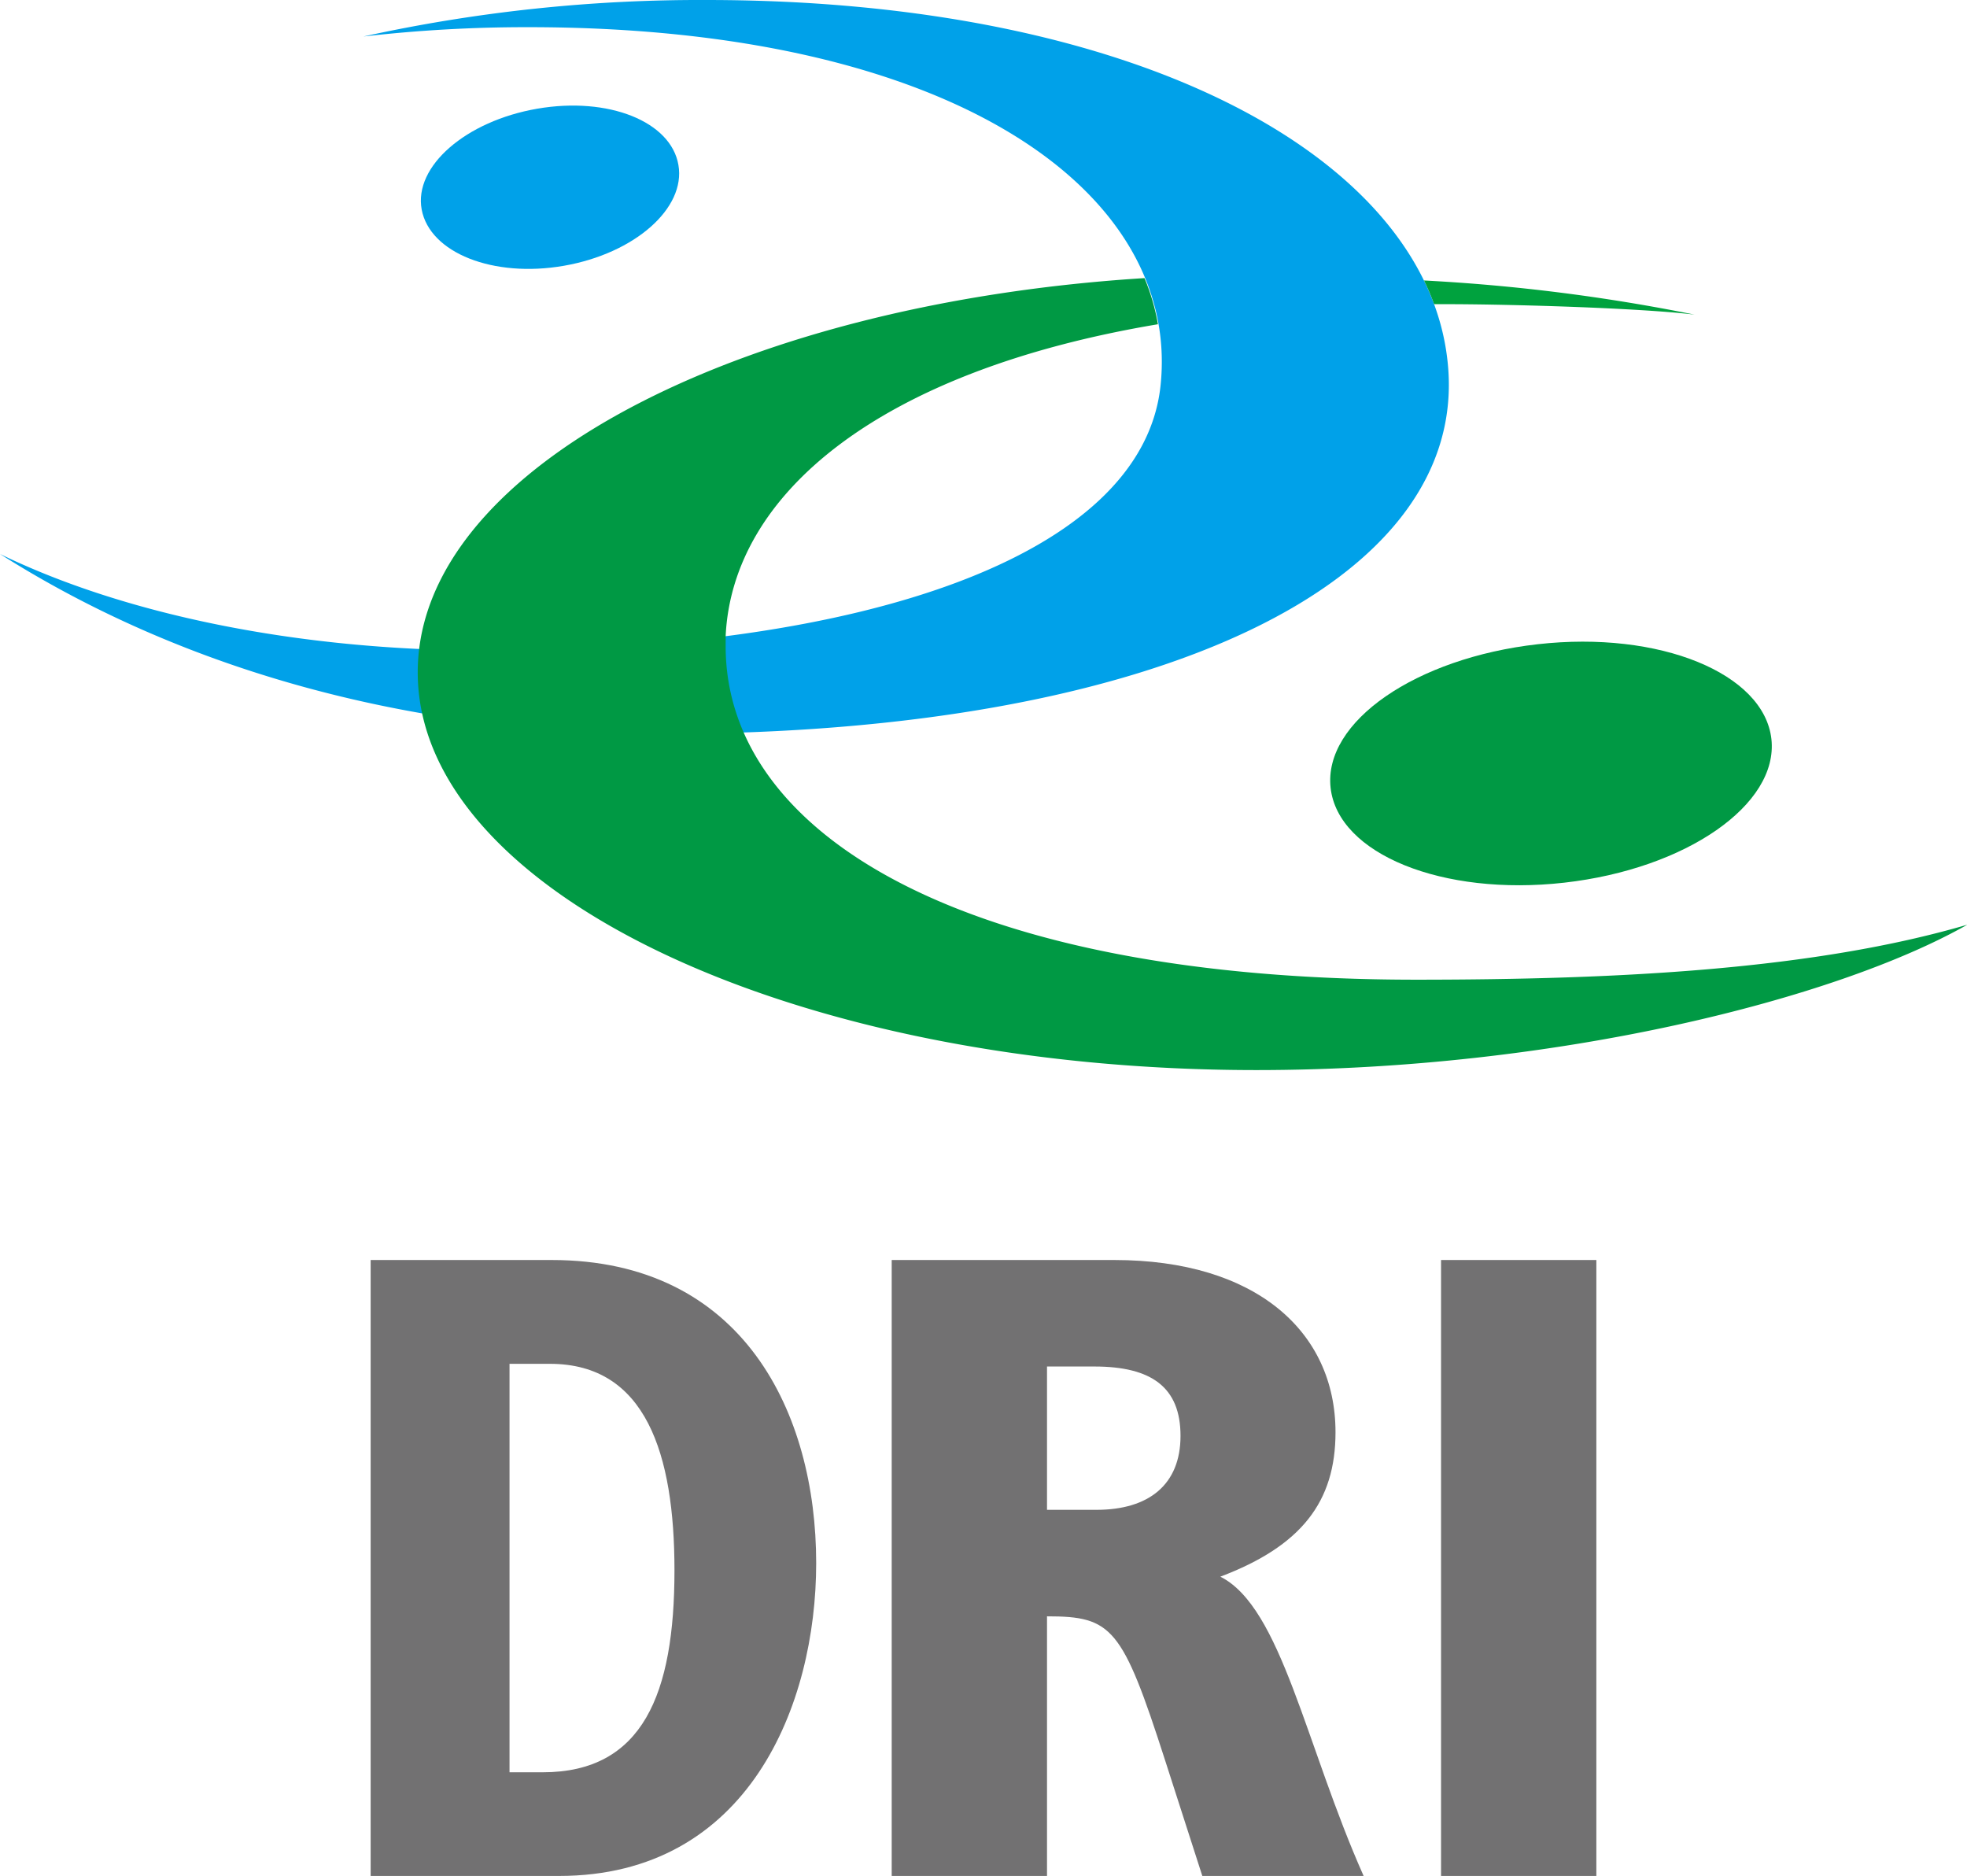
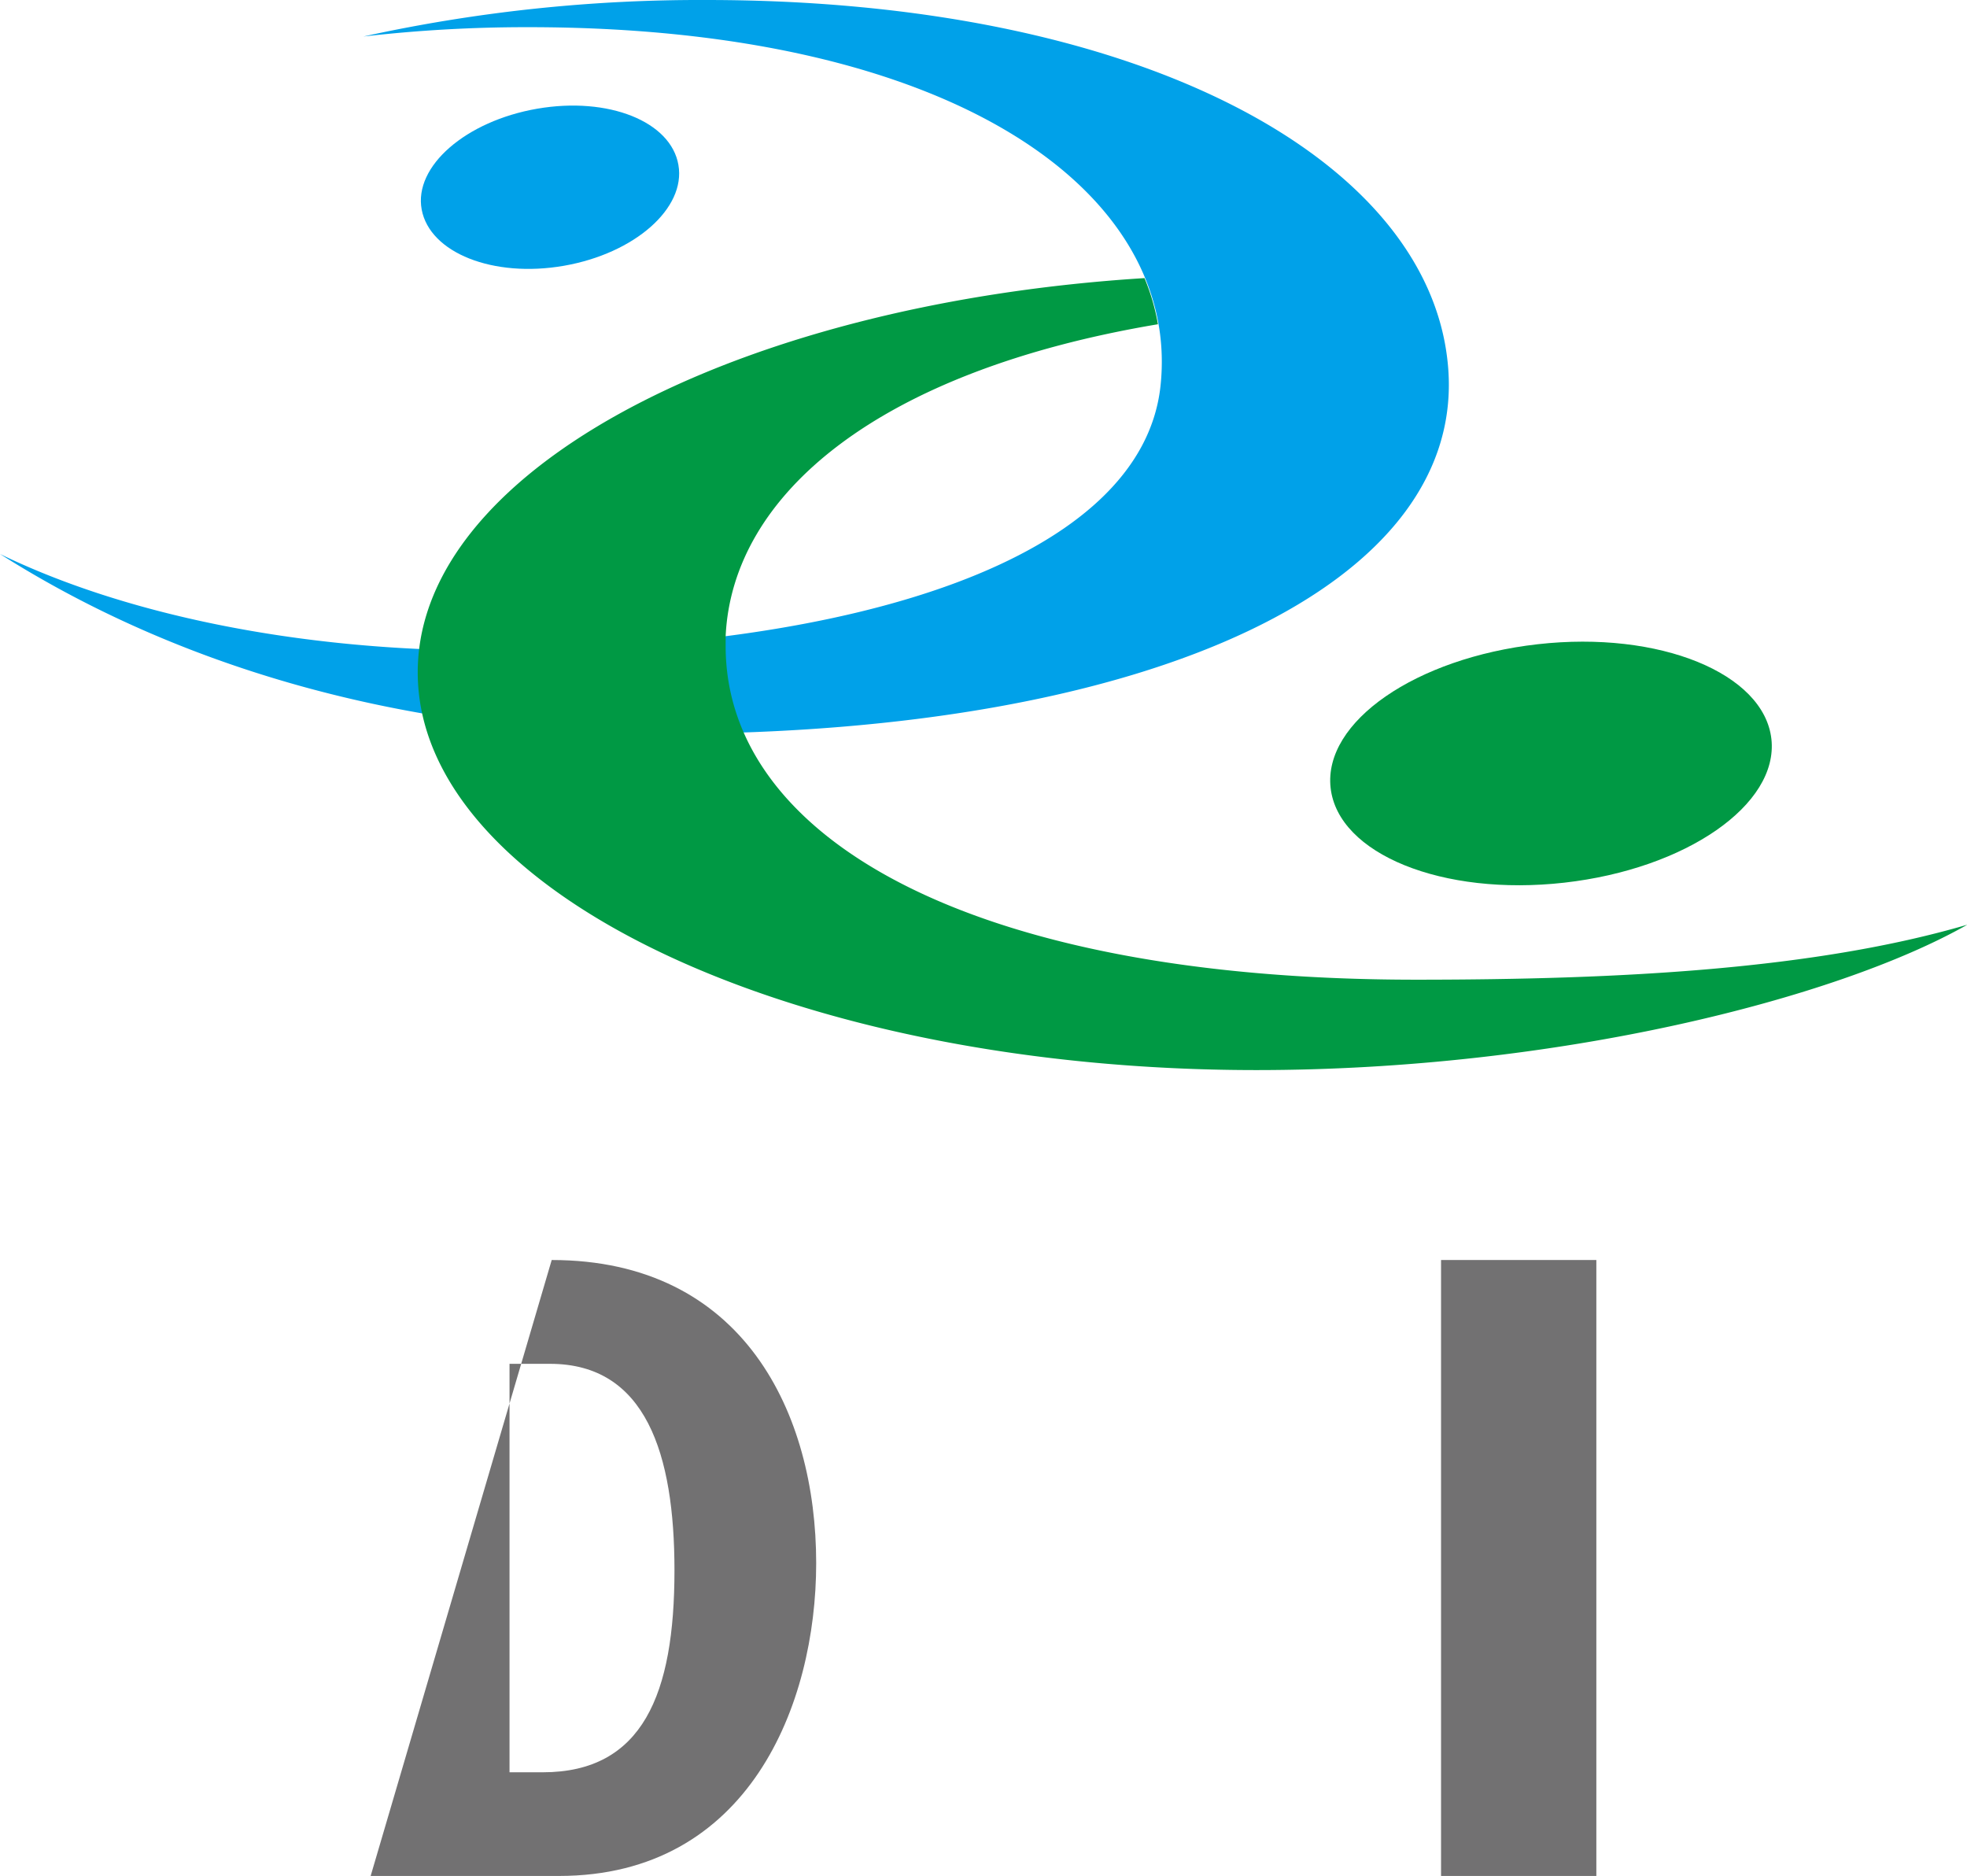
<svg xmlns="http://www.w3.org/2000/svg" viewBox="0 0 124.5 118.72">
  <defs>
    <style>.cls-1{fill:#727172;}.cls-2{fill:#00a1e9;}.cls-3{fill:#00a23e;}.cls-4{fill:#094;}</style>
  </defs>
  <g id="レイヤー_2" data-name="レイヤー 2">
    <g id="レイヤー_1-2" data-name="レイヤー 1">
-       <path class="cls-1" d="M23.46,118.72H35.38c12,0,16.28-10.84,16.28-19.8,0-9.47-4.6-19.18-16.74-19.18H23.46Zm8.79-6.56V86.31h2.56c6.07,0,7.88,5.7,7.88,13.07,0,7.82-2,12.78-8.34,12.78h-2.1" />
-       <path class="cls-1" d="M56.44,118.72h9.83V102.29c4.12,0,4.76.68,7.48,9.13l2.35,7.3H86.31c-3.68-8.27-5.2-17-9.07-18.94,5.13-1.94,7.29-4.74,7.29-9.14,0-6.39-5.07-10.9-14-10.9H56.44Zm9.83-23.17V86.48h3c3.61,0,5.45,1.31,5.45,4.39s-2,4.68-5.32,4.68H66.27" />
+       <path class="cls-1" d="M23.46,118.72H35.38c12,0,16.28-10.84,16.28-19.8,0-9.47-4.6-19.18-16.74-19.18Zm8.79-6.56V86.31h2.56c6.07,0,7.88,5.7,7.88,13.07,0,7.82-2,12.78-8.34,12.78h-2.1" />
      <rect class="cls-1" x="91.21" y="79.74" width="9.83" height="38.98" />
      <path class="cls-2" d="M44.7,0A99.29,99.29,0,0,0,23,2.31a90.3,90.3,0,0,1,10.45-.59c27,0,41.34,10.5,40,22.74C72.24,35.3,54.36,41.17,30.83,41.17,18.7,41.17,7.76,38.83,0,35.06c10.24,6.5,24.32,11.38,42.08,11.38,31.08,0,51-9.58,49.55-23.5C90.31,10,72.06,0,44.7,0Z" />
      <path class="cls-2" d="M42.94,10.44c.48,2.74-2.77,5.6-7.25,6.38s-8.49-.82-9-3.56S29.49,7.66,34,6.88,42.47,7.69,42.94,10.44Z" />
-       <path class="cls-3" d="M90.13,17.75a15,15,0,0,1,.64,1.5h.81c3.86,0,12.09.23,15.67.66A117.4,117.4,0,0,0,90.13,17.75Z" />
      <path class="cls-4" d="M112.12,46.77c.46,4.15-5.4,8.22-13.11,9.09s-14.32-1.81-14.79-6,5.4-8.22,13.11-9.09S111.65,42.61,112.12,46.77Z" />
      <path class="cls-4" d="M89.64,62c-28.52,0-43.71-9.14-43.71-21.1,0-.21,0-.43,0-.64.42-9,9.72-16.78,27.36-19.74a13.73,13.73,0,0,0-.85-2.92C47.49,19.17,28,29,26.53,41.07a12.12,12.12,0,0,0-.09,1.48c0,13.91,23.76,25.17,53.08,25.17,19,0,36.74-4.51,45-9.2C114.88,61.34,102.64,62,89.64,62Z" />
    </g>
  </g>
</svg>